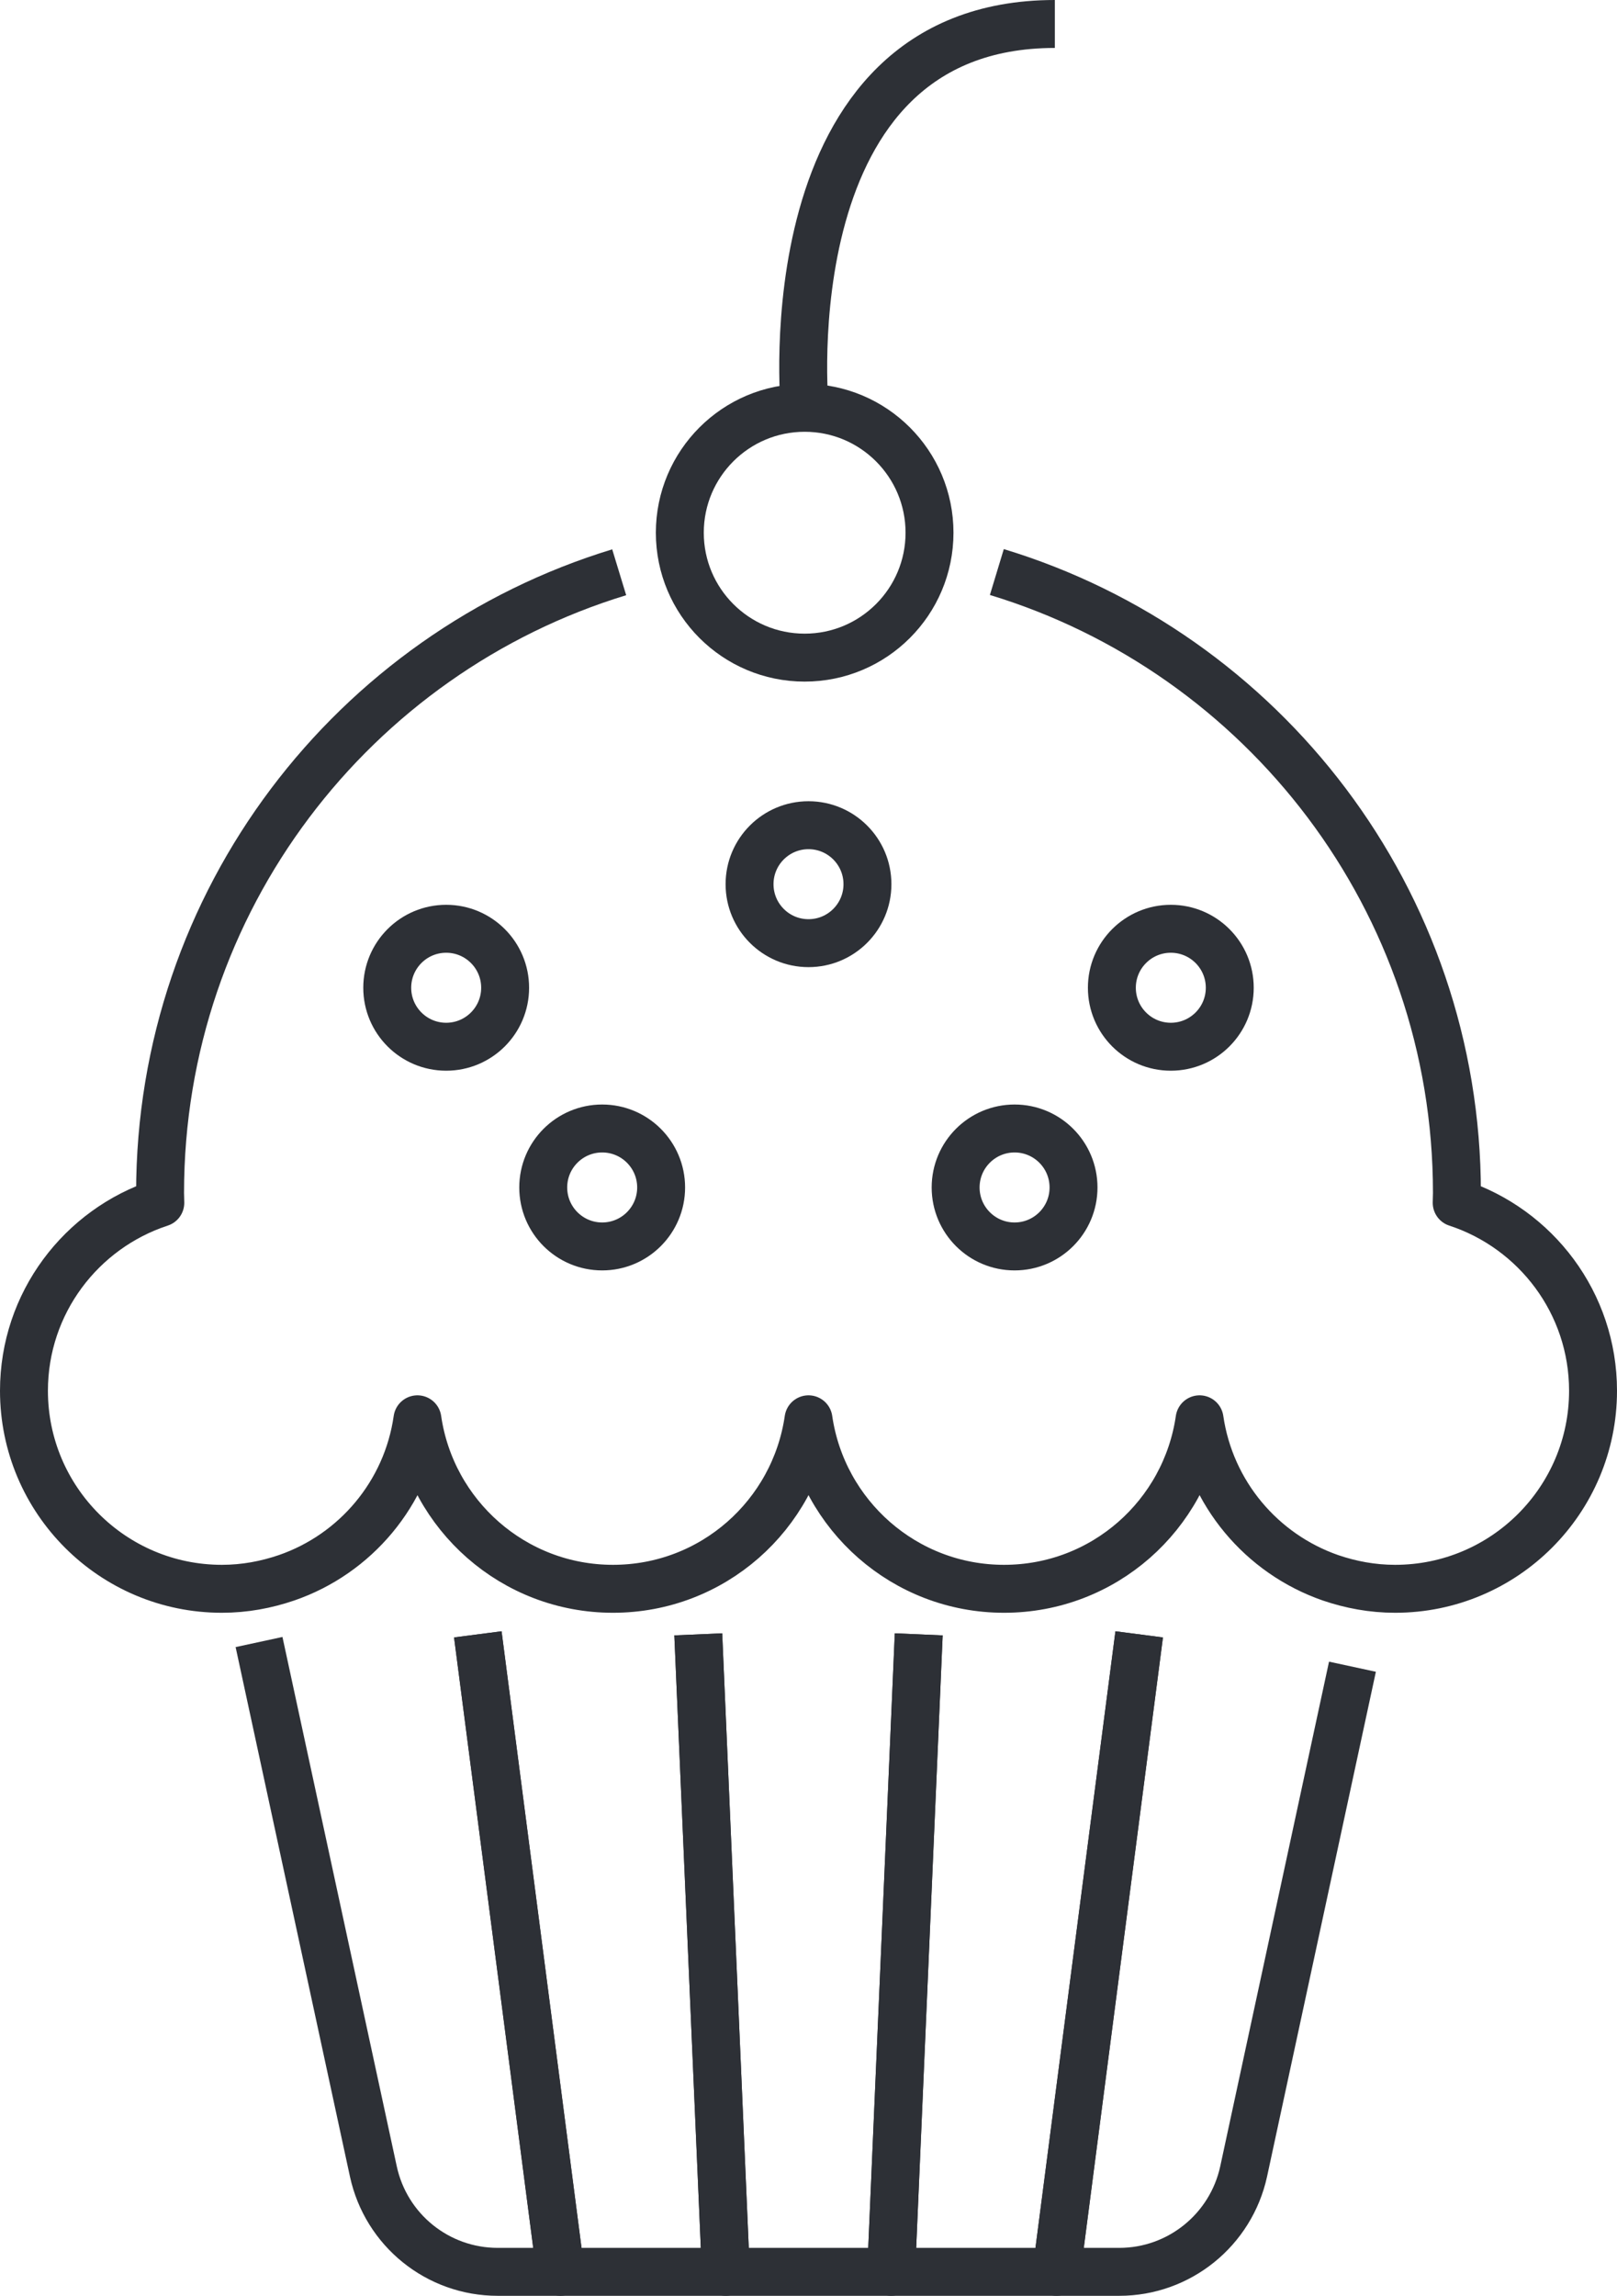
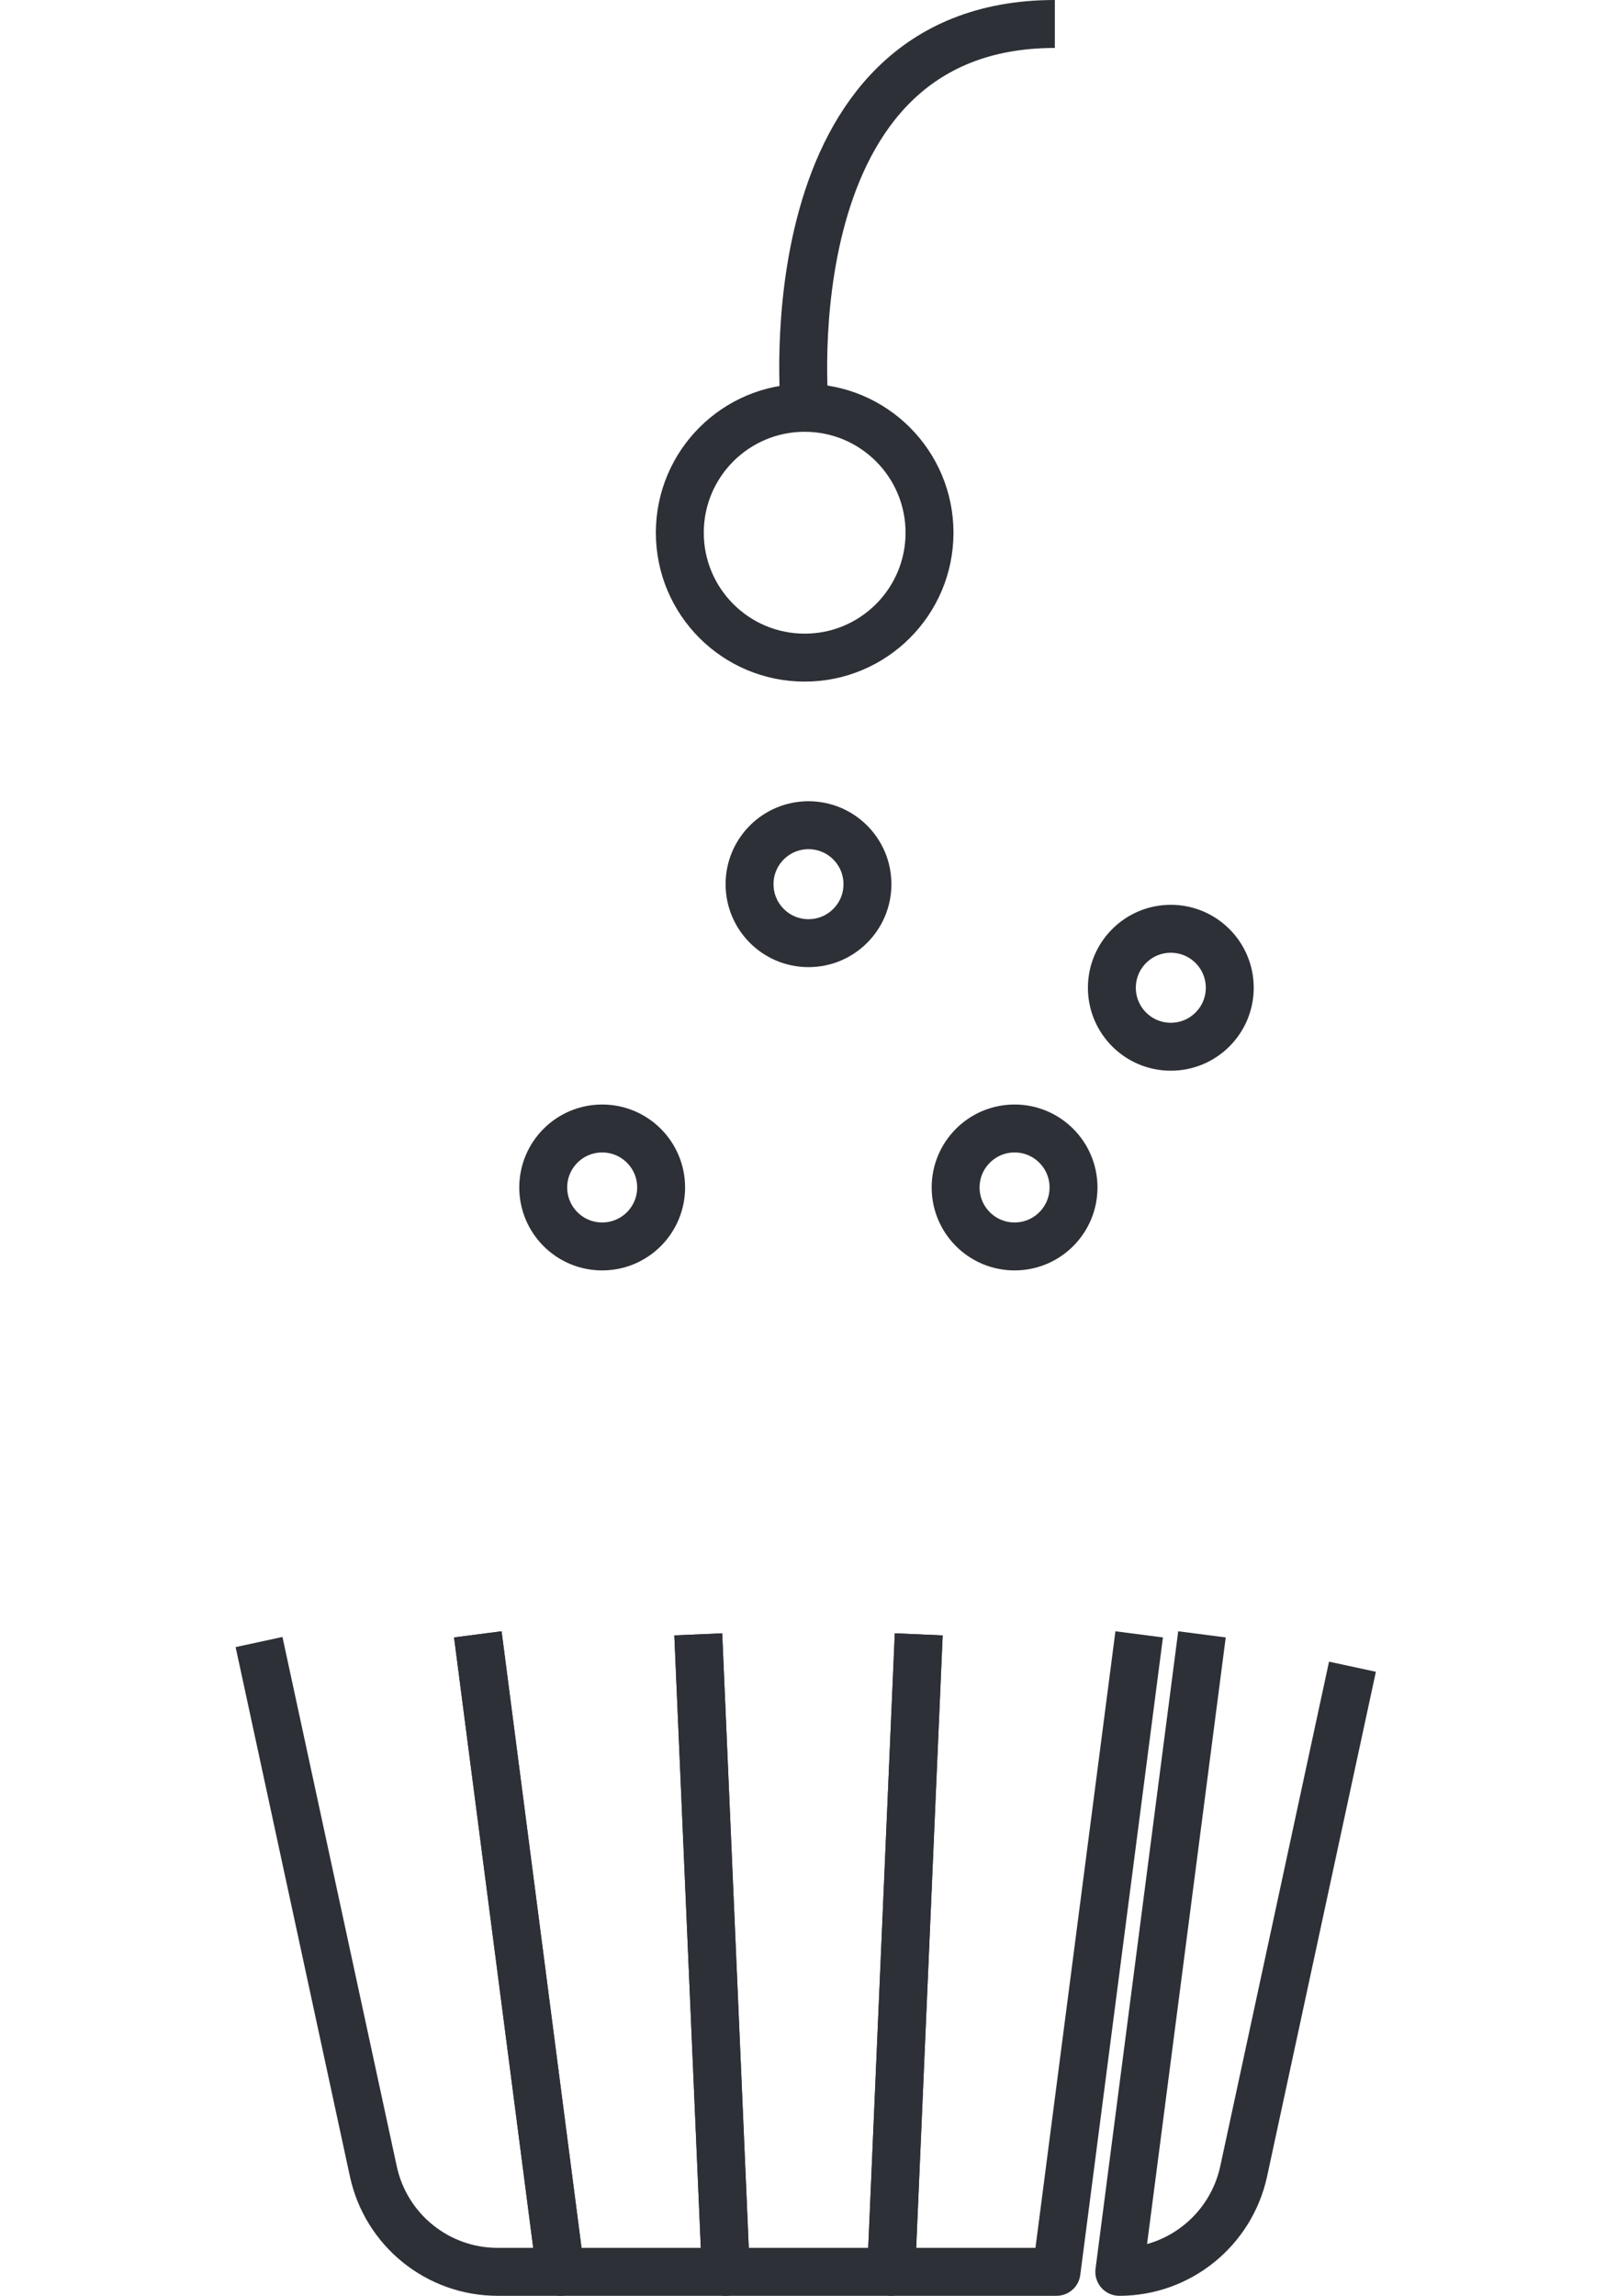
<svg xmlns="http://www.w3.org/2000/svg" version="1.1" id="Layer_3" x="0px" y="0px" viewBox="0 0 67.48 95.76" style="enable-background:new 0 0 67.48 95.76;" xml:space="preserve">
  <style type="text/css">
	.st0{fill:none;stroke:#2D3036;stroke-width:2;stroke-linejoin:round;stroke-miterlimit:10;}
</style>
  <path class="st0" d="M19.94,68.17l3.45,26.59h-2.62c-2.5,0-4.66-1.74-5.19-4.19l-4.77-22.08" />
-   <path class="st0" d="M56.44,69.52L51.9,90.57c-0.53,2.44-2.69,4.19-5.19,4.19h-2.62l3.45-26.59" />
-   <path class="st0" d="M25.84,23.87C14.75,27.25,6.68,37.56,6.68,49.76c0,0.14,0.01,0.27,0.01,0.41C3.39,51.25,1,54.35,1,58.01  c0,4.56,3.7,8.26,8.26,8.26c0.95,0,1.85-0.17,2.7-0.46c2.87-0.99,5.02-3.52,5.46-6.61c0.58,4,4.01,7.07,8.16,7.07  c4.16,0,7.58-3.07,8.16-7.07c0.58,4,4.01,7.07,8.16,7.07c4.16,0,7.58-3.07,8.16-7.07c0.45,3.09,2.59,5.61,5.46,6.61  c0.85,0.29,1.75,0.46,2.7,0.46c4.56,0,8.26-3.7,8.26-8.26c0-3.66-2.39-6.76-5.69-7.84c0-0.14,0.01-0.27,0.01-0.41  c0-12.21-8.09-22.53-19.2-25.9" />
-   <circle class="st0" cx="18.62" cy="41.2" r="2.46" />
+   <path class="st0" d="M56.44,69.52L51.9,90.57c-0.53,2.44-2.69,4.19-5.19,4.19l3.45-26.59" />
  <circle class="st0" cx="25.13" cy="49.53" r="2.46" />
  <circle class="st0" cx="48.86" cy="41.2" r="2.46" />
  <circle class="st0" cx="33.74" cy="36.88" r="2.46" />
  <circle class="st0" cx="42.34" cy="49.53" r="2.46" />
  <circle class="st0" cx="33.58" cy="22.22" r="5.21" />
  <path class="st0" d="M33.58,17.01c0,0-1.51-16.01,10.44-16.01" />
  <polyline class="st0" points="19.94,68.17 23.39,94.76 30.29,94.76 29.14,68.17 " />
  <polyline class="st0" points="29.14,68.17 30.29,94.76 37.19,94.76 38.34,68.17 " />
  <polyline class="st0" points="38.34,68.17 37.19,94.76 44.09,94.76 47.54,68.17 " />
</svg>